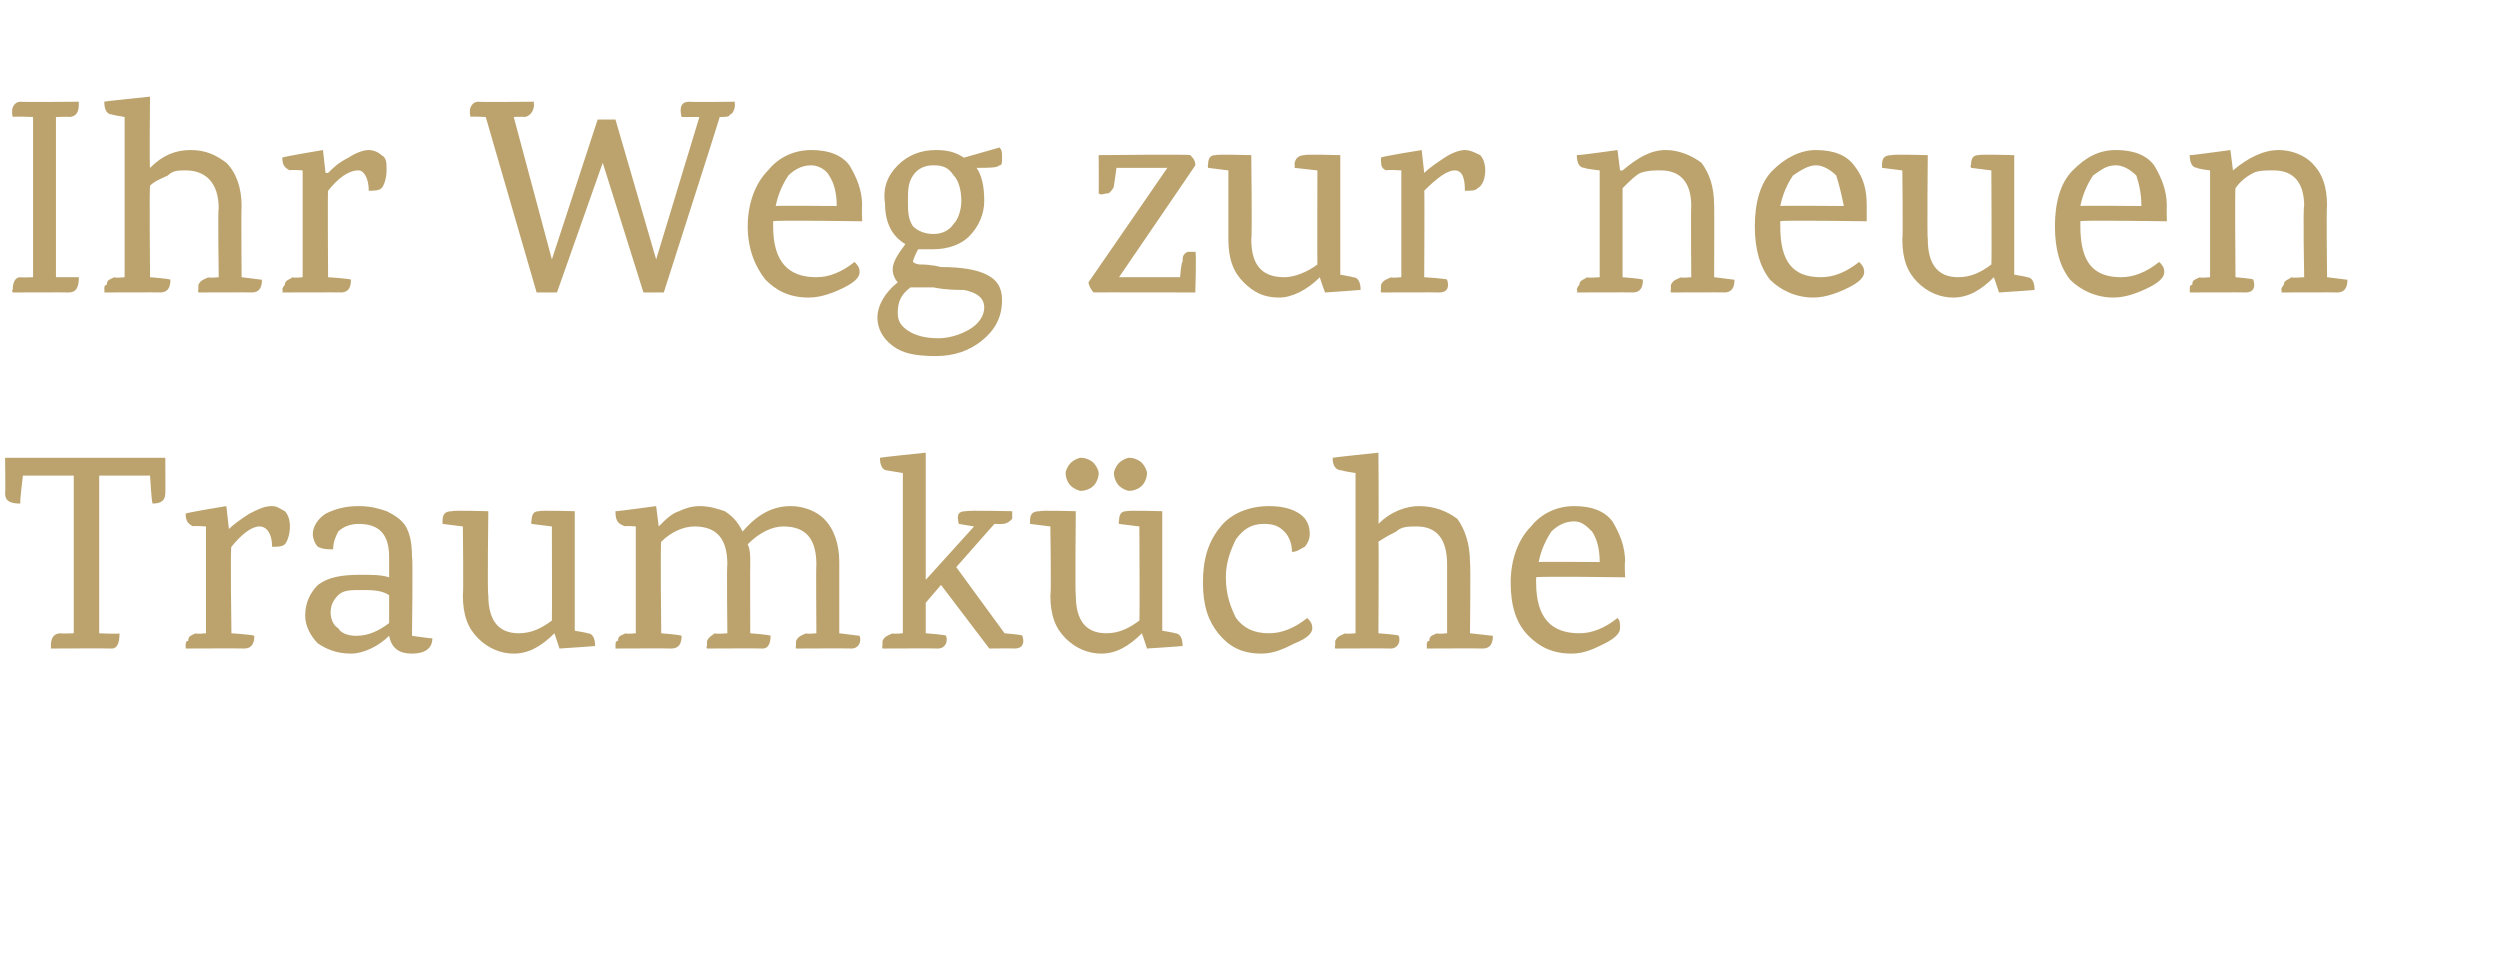
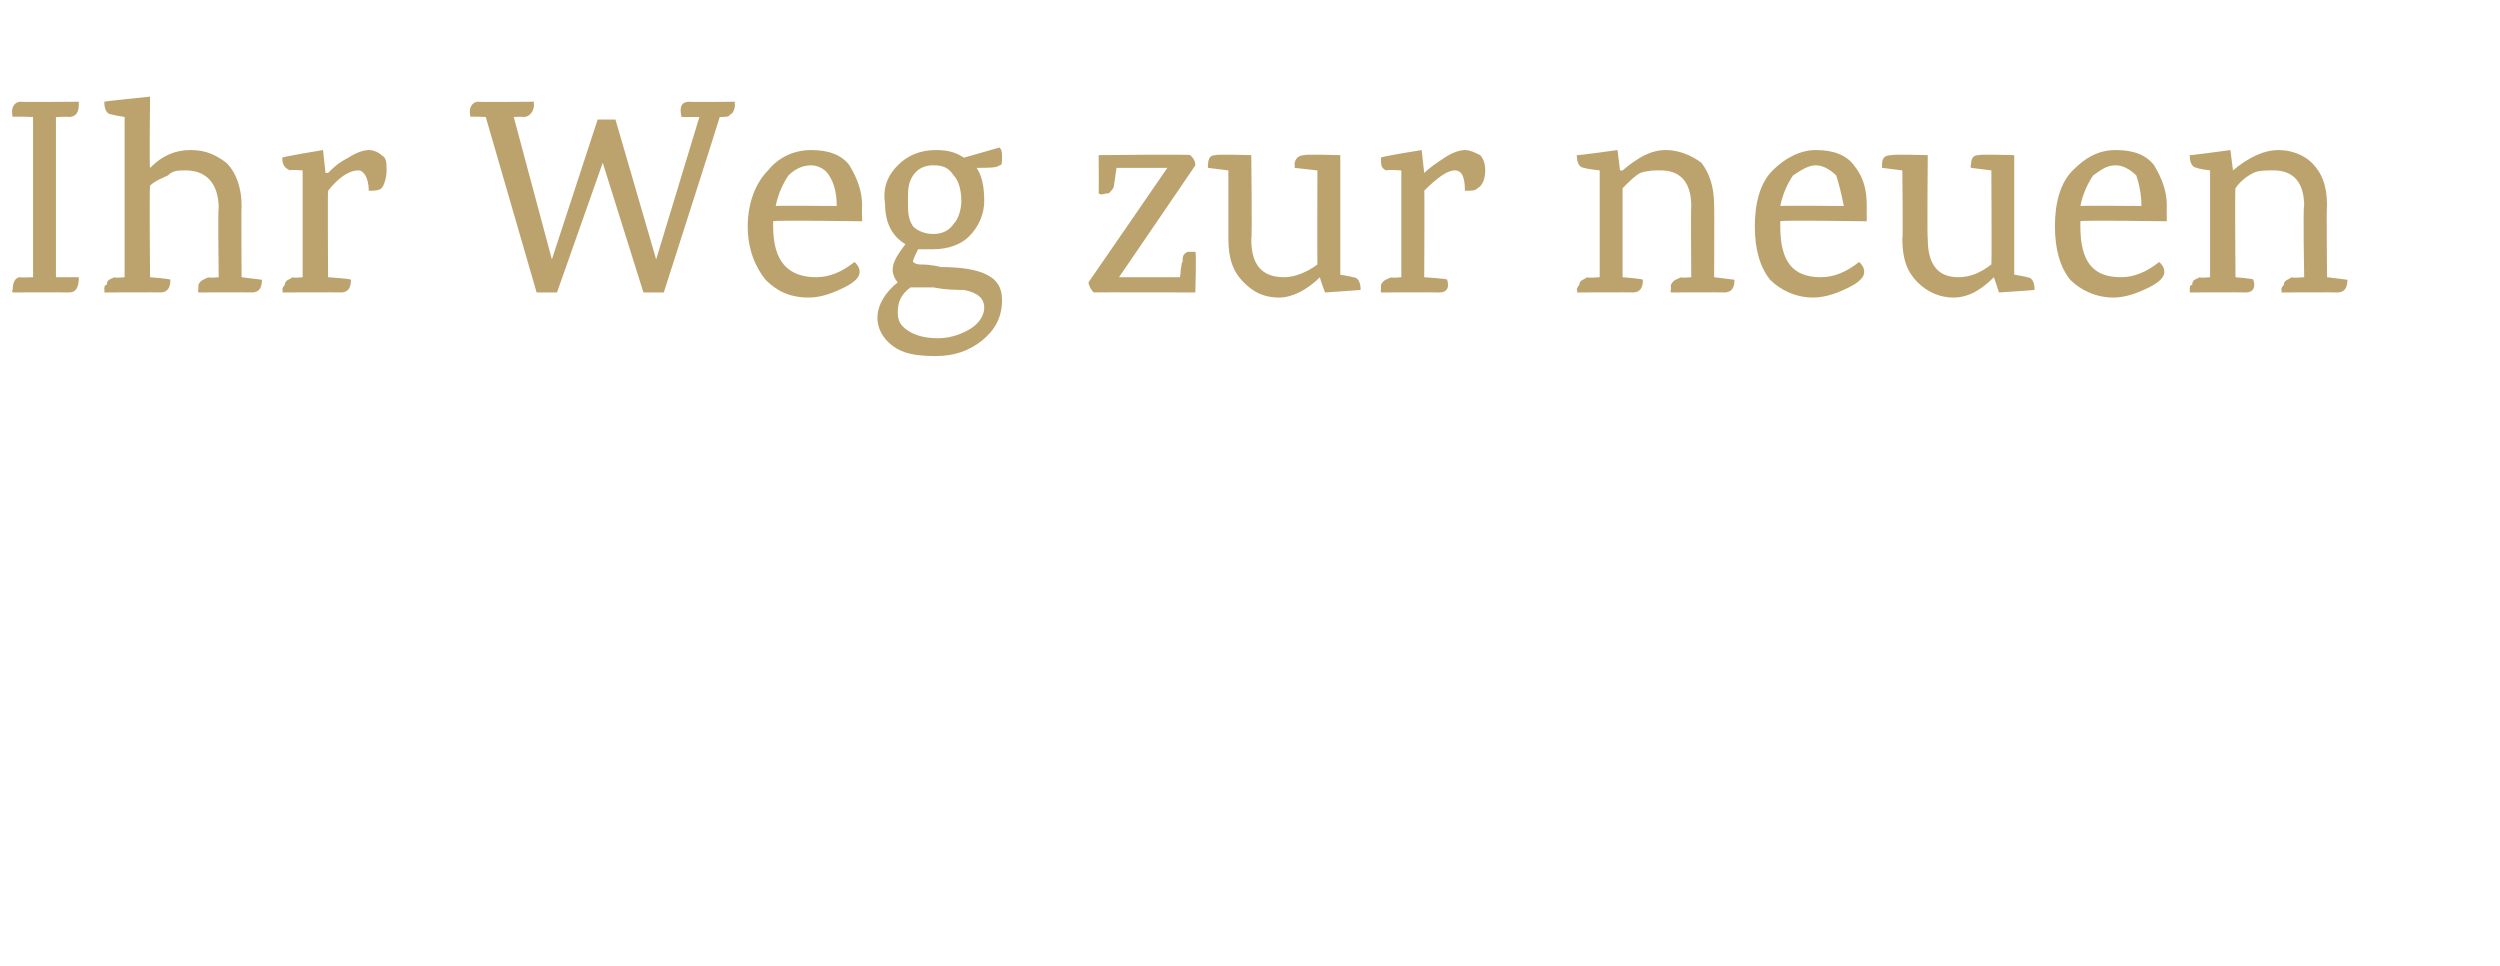
<svg xmlns="http://www.w3.org/2000/svg" version="1.1" width="98.3px" height="38px" viewBox="0 -4 98.3 38" style="top:-4px">
  <desc>Ihr Weg zur neuen Traumk che</desc>
  <defs />
  <g id="Polygon214617">
-     <path d="M 0.2 14 L 6.5 14 C 6.5 14 6.51 15.41 6.5 15.4 C 6.5 15.7 6.3 15.8 6 15.8 C 5.96 15.76 5.9 14.7 5.9 14.7 L 3.9 14.7 L 3.9 20.9 C 3.9 20.9 4.71 20.94 4.7 20.9 C 4.7 21.3 4.6 21.5 4.4 21.5 C 4.36 21.49 2 21.5 2 21.5 C 2 21.5 2.01 21.4 2 21.4 C 2 21.1 2.1 20.9 2.4 20.9 C 2.4 20.92 2.9 20.9 2.9 20.9 L 2.9 14.7 L 0.9 14.7 C 0.9 14.7 0.77 15.76 0.8 15.8 C 0.4 15.8 0.2 15.7 0.2 15.4 C 0.22 15.41 0.2 14 0.2 14 Z M 9 16.8 C 9.2 16.6 9.5 16.4 9.8 16.2 C 10.2 16 10.4 15.9 10.7 15.9 C 10.9 15.9 11 16 11.2 16.1 C 11.3 16.2 11.4 16.4 11.4 16.7 C 11.4 17 11.3 17.3 11.2 17.4 C 11.1 17.5 10.9 17.5 10.7 17.5 C 10.7 17 10.5 16.7 10.2 16.7 C 9.9 16.7 9.5 17 9.1 17.5 C 9.05 17.45 9.1 20.9 9.1 20.9 C 9.1 20.9 9.98 20.96 10 21 C 10 21.3 9.9 21.5 9.6 21.5 C 9.61 21.49 7.3 21.5 7.3 21.5 C 7.3 21.5 7.31 21.4 7.3 21.4 C 7.3 21.3 7.3 21.2 7.4 21.2 C 7.4 21 7.5 21 7.7 20.9 C 7.7 20.94 8.1 20.9 8.1 20.9 L 8.1 16.7 C 8.1 16.7 7.56 16.66 7.6 16.7 C 7.4 16.6 7.3 16.5 7.3 16.2 C 7.29 16.16 8.9 15.9 8.9 15.9 L 9 16.8 L 9 16.8 C 9 16.8 9.03 16.81 9 16.8 Z M 17 21.1 C 17 21.5 16.7 21.7 16.2 21.7 C 15.7 21.7 15.4 21.5 15.3 21 C 14.9 21.4 14.3 21.7 13.8 21.7 C 13.2 21.7 12.8 21.5 12.5 21.3 C 12.2 21 12 20.6 12 20.2 C 12 19.7 12.2 19.3 12.5 19 C 12.9 18.7 13.4 18.6 14.2 18.6 C 14.6 18.6 15 18.6 15.3 18.7 C 15.3 18.7 15.3 17.9 15.3 17.9 C 15.3 17 14.9 16.6 14.1 16.6 C 13.8 16.6 13.5 16.7 13.3 16.9 C 13.2 17.1 13.1 17.3 13.1 17.6 C 12.9 17.6 12.7 17.6 12.5 17.5 C 12.4 17.4 12.3 17.2 12.3 17 C 12.3 16.7 12.5 16.4 12.8 16.2 C 13.2 16 13.6 15.9 14.1 15.9 C 14.6 15.9 14.9 16 15.2 16.1 C 15.4 16.2 15.6 16.3 15.8 16.5 C 16.1 16.8 16.2 17.3 16.2 17.9 C 16.24 17.88 16.2 21 16.2 21 C 16.2 21 16.96 21.11 17 21.1 Z M 15.3 19.4 C 15 19.2 14.6 19.2 14.2 19.2 C 13.8 19.2 13.5 19.2 13.3 19.4 C 13.1 19.6 13 19.8 13 20.1 C 13 20.3 13.1 20.6 13.3 20.7 C 13.4 20.9 13.7 21 14 21 C 14.5 21 14.9 20.8 15.3 20.5 C 15.3 20.5 15.3 19.4 15.3 19.4 Z M 20.9 16.5 C 20.9 16.2 21 16.1 21.2 16.1 C 21.22 16.06 22.6 16.1 22.6 16.1 L 22.6 20.8 C 22.6 20.8 23.09 20.88 23.1 20.9 C 23.3 20.9 23.4 21.1 23.4 21.4 C 23.39 21.41 22 21.5 22 21.5 C 22 21.5 21.81 20.94 21.8 20.9 C 21.3 21.4 20.8 21.7 20.2 21.7 C 19.7 21.7 19.2 21.5 18.8 21.1 C 18.4 20.7 18.2 20.2 18.2 19.4 C 18.23 19.4 18.2 16.7 18.2 16.7 L 17.4 16.6 C 17.4 16.6 17.4 16.48 17.4 16.5 C 17.4 16.2 17.5 16.1 17.8 16.1 C 17.76 16.06 19.2 16.1 19.2 16.1 C 19.2 16.1 19.16 19.37 19.2 19.4 C 19.2 20.4 19.6 20.9 20.4 20.9 C 20.9 20.9 21.3 20.7 21.7 20.4 C 21.71 20.36 21.7 16.7 21.7 16.7 L 20.9 16.6 C 20.9 16.6 20.86 16.48 20.9 16.5 Z M 33.8 21 C 33.9 21.3 33.7 21.5 33.5 21.5 C 33.46 21.49 31.3 21.5 31.3 21.5 C 31.3 21.5 31.27 21.4 31.3 21.4 C 31.3 21.3 31.3 21.2 31.3 21.2 C 31.4 21 31.5 21 31.7 20.9 C 31.66 20.94 32.1 20.9 32.1 20.9 C 32.1 20.9 32.08 18.18 32.1 18.2 C 32.1 17.2 31.7 16.7 30.8 16.7 C 30.4 16.7 29.9 16.9 29.4 17.4 C 29.5 17.6 29.5 17.9 29.5 18.1 C 29.49 18.15 29.5 20.9 29.5 20.9 C 29.5 20.9 30.3 20.96 30.3 21 C 30.3 21.3 30.2 21.5 30 21.5 C 29.95 21.49 27.8 21.5 27.8 21.5 C 27.8 21.5 27.75 21.4 27.8 21.4 C 27.8 21.3 27.8 21.2 27.8 21.2 C 27.9 21 28 21 28.1 20.9 C 28.14 20.94 28.6 20.9 28.6 20.9 C 28.6 20.9 28.57 18.18 28.6 18.2 C 28.6 17.2 28.2 16.7 27.3 16.7 C 26.9 16.7 26.4 16.9 26 17.3 C 25.96 17.34 26 20.9 26 20.9 C 26 20.9 26.77 20.96 26.8 21 C 26.8 21.3 26.7 21.5 26.4 21.5 C 26.41 21.49 24.2 21.5 24.2 21.5 C 24.2 21.5 24.21 21.4 24.2 21.4 C 24.2 21.3 24.2 21.2 24.3 21.2 C 24.3 21 24.4 21 24.6 20.9 C 24.6 20.94 25 20.9 25 20.9 L 25 16.7 C 25 16.7 24.55 16.66 24.6 16.7 C 24.3 16.6 24.2 16.5 24.2 16.1 C 24.19 16.12 25.8 15.9 25.8 15.9 L 25.9 16.7 C 25.9 16.7 25.92 16.66 25.9 16.7 C 26.2 16.4 26.4 16.2 26.7 16.1 C 26.9 16 27.2 15.9 27.5 15.9 C 27.9 15.9 28.2 16 28.5 16.1 C 28.8 16.3 29 16.5 29.2 16.9 C 29.8 16.2 30.4 15.9 31.1 15.9 C 31.6 15.9 32.1 16.1 32.4 16.4 C 32.8 16.8 33 17.4 33 18.1 C 33 18.15 33 20.9 33 20.9 L 33.8 21 C 33.8 21 33.82 20.96 33.8 21 Z M 37.7 16.6 C 37.6 16.2 37.7 16.1 38 16.1 C 38.02 16.06 39.8 16.1 39.8 16.1 C 39.8 16.1 39.82 16.15 39.8 16.1 C 39.8 16.2 39.8 16.3 39.8 16.4 C 39.7 16.5 39.6 16.6 39.4 16.6 C 39.43 16.61 39.1 16.6 39.1 16.6 L 37.6 18.3 L 39.5 20.9 C 39.5 20.9 40.25 20.96 40.2 21 C 40.3 21.3 40.2 21.5 39.9 21.5 C 39.87 21.49 38.9 21.5 38.9 21.5 L 37 19 L 36.4 19.7 L 36.4 20.9 C 36.4 20.9 37.22 20.96 37.2 21 C 37.3 21.3 37.1 21.5 36.9 21.5 C 36.87 21.49 34.7 21.5 34.7 21.5 C 34.7 21.5 34.67 21.4 34.7 21.4 C 34.7 21.3 34.7 21.2 34.7 21.2 C 34.8 21 34.9 21 35.1 20.9 C 35.06 20.94 35.5 20.9 35.5 20.9 L 35.5 14.6 C 35.5 14.6 34.95 14.51 34.9 14.5 C 34.7 14.5 34.6 14.3 34.6 14 C 34.64 13.98 36.4 13.8 36.4 13.8 L 36.4 18.8 L 38.3 16.7 L 37.7 16.6 C 37.7 16.6 37.65 16.59 37.7 16.6 Z M 44 16.5 C 44 16.2 44.1 16.1 44.3 16.1 C 44.33 16.06 45.7 16.1 45.7 16.1 L 45.7 20.8 C 45.7 20.8 46.2 20.88 46.2 20.9 C 46.4 20.9 46.5 21.1 46.5 21.4 C 46.5 21.41 45.1 21.5 45.1 21.5 C 45.1 21.5 44.92 20.94 44.9 20.9 C 44.4 21.4 43.9 21.7 43.3 21.7 C 42.8 21.7 42.3 21.5 41.9 21.1 C 41.5 20.7 41.3 20.2 41.3 19.4 C 41.34 19.4 41.3 16.7 41.3 16.7 L 40.5 16.6 C 40.5 16.6 40.51 16.48 40.5 16.5 C 40.5 16.2 40.6 16.1 40.9 16.1 C 40.88 16.06 42.3 16.1 42.3 16.1 C 42.3 16.1 42.27 19.37 42.3 19.4 C 42.3 20.4 42.7 20.9 43.5 20.9 C 44 20.9 44.4 20.7 44.8 20.4 C 44.82 20.36 44.8 16.7 44.8 16.7 L 44 16.6 C 44 16.6 43.97 16.48 44 16.5 Z M 45.1 14.6 C 45.1 14.8 45 15 44.9 15.1 C 44.8 15.2 44.6 15.3 44.4 15.3 C 44.3 15.3 44.1 15.2 44 15.1 C 43.9 15 43.8 14.8 43.8 14.6 C 43.8 14.5 43.9 14.3 44 14.2 C 44.1 14.1 44.3 14 44.4 14 C 44.6 14 44.8 14.1 44.9 14.2 C 45 14.3 45.1 14.5 45.1 14.6 Z M 43.2 14.6 C 43.2 14.8 43.1 15 43 15.1 C 42.9 15.2 42.7 15.3 42.5 15.3 C 42.4 15.3 42.2 15.2 42.1 15.1 C 42 15 41.9 14.8 41.9 14.6 C 41.9 14.5 42 14.3 42.1 14.2 C 42.2 14.1 42.4 14 42.5 14 C 42.7 14 42.9 14.1 43 14.2 C 43.1 14.3 43.2 14.5 43.2 14.6 Z M 49.9 15.9 C 50.4 15.9 50.8 16 51.1 16.2 C 51.4 16.4 51.5 16.7 51.5 17 C 51.5 17.2 51.4 17.4 51.3 17.5 C 51.1 17.6 51 17.7 50.8 17.7 C 50.8 17.4 50.7 17.1 50.5 16.9 C 50.3 16.7 50.1 16.6 49.7 16.6 C 49.2 16.6 48.9 16.8 48.6 17.2 C 48.4 17.6 48.2 18.1 48.2 18.7 C 48.2 19.4 48.4 19.9 48.6 20.3 C 48.9 20.7 49.3 20.9 49.9 20.9 C 50.4 20.9 50.9 20.7 51.4 20.3 C 51.5 20.4 51.6 20.5 51.6 20.7 C 51.6 20.9 51.4 21.1 50.9 21.3 C 50.5 21.5 50.1 21.7 49.6 21.7 C 48.8 21.7 48.3 21.4 47.9 20.9 C 47.5 20.4 47.3 19.8 47.3 18.9 C 47.3 18 47.5 17.3 48 16.7 C 48.4 16.2 49.1 15.9 49.9 15.9 Z M 58.7 21 C 58.7 21.3 58.6 21.5 58.3 21.5 C 58.29 21.49 56.1 21.5 56.1 21.5 C 56.1 21.5 56.11 21.4 56.1 21.4 C 56.1 21.3 56.1 21.2 56.2 21.2 C 56.2 21 56.3 21 56.5 20.9 C 56.5 20.94 56.9 20.9 56.9 20.9 C 56.9 20.9 56.9 18.17 56.9 18.2 C 56.9 17.2 56.5 16.7 55.7 16.7 C 55.4 16.7 55.1 16.7 54.9 16.9 C 54.7 17 54.5 17.1 54.2 17.3 C 54.22 17.34 54.2 20.9 54.2 20.9 C 54.2 20.9 55.03 20.96 55 21 C 55.1 21.3 54.9 21.5 54.7 21.5 C 54.67 21.49 52.5 21.5 52.5 21.5 C 52.5 21.5 52.47 21.4 52.5 21.4 C 52.5 21.3 52.5 21.2 52.5 21.2 C 52.6 21 52.7 21 52.9 20.9 C 52.85 20.94 53.3 20.9 53.3 20.9 L 53.3 14.6 C 53.3 14.6 52.76 14.52 52.8 14.5 C 52.5 14.5 52.4 14.3 52.4 14 C 52.45 13.98 54.2 13.8 54.2 13.8 C 54.2 13.8 54.22 16.64 54.2 16.6 C 54.7 16.1 55.3 15.9 55.8 15.9 C 56.4 15.9 56.9 16.1 57.3 16.4 C 57.6 16.8 57.8 17.4 57.8 18.1 C 57.83 18.15 57.8 20.9 57.8 20.9 L 58.7 21 C 58.7 21 58.65 20.96 58.7 21 Z M 63.9 18.7 C 63.9 18.7 60.43 18.65 60.4 18.7 C 60.4 18.7 60.4 18.8 60.4 18.9 C 60.4 20.3 61 20.9 62.1 20.9 C 62.6 20.9 63.1 20.7 63.6 20.3 C 63.7 20.4 63.7 20.5 63.7 20.7 C 63.7 20.9 63.5 21.1 63.1 21.3 C 62.7 21.5 62.3 21.7 61.8 21.7 C 61 21.7 60.5 21.4 60.1 21 C 59.6 20.5 59.4 19.8 59.4 18.9 C 59.4 18 59.7 17.2 60.2 16.7 C 60.6 16.2 61.2 15.9 61.9 15.9 C 62.6 15.9 63.1 16.1 63.4 16.5 C 63.7 17 63.9 17.5 63.9 18.1 C 63.87 18.09 63.9 18.7 63.9 18.7 Z M 62.9 18.1 C 62.9 17.6 62.8 17.2 62.6 16.9 C 62.4 16.7 62.2 16.5 61.9 16.5 C 61.5 16.5 61.2 16.7 61 16.9 C 60.8 17.2 60.6 17.6 60.5 18.1 C 60.49 18.08 62.9 18.1 62.9 18.1 C 62.9 18.1 62.92 18.08 62.9 18.1 Z " stroke="none" fill="#bca36d" />
-   </g>
+     </g>
  <g id="Polygon214616">
    <path d="M 3.1 6.9 C 3.1 7.3 3 7.5 2.7 7.5 C 2.69 7.49 0.5 7.5 0.5 7.5 C 0.5 7.5 0.45 7.4 0.5 7.4 C 0.5 7.1 0.6 6.9 0.8 6.9 C 0.84 6.92 1.3 6.9 1.3 6.9 L 1.3 0.6 C 1.3 0.6 0.48 0.57 0.5 0.6 C 0.4 0.2 0.6 0 0.8 0 C 0.85 0.02 3.1 0 3.1 0 C 3.1 0 3.09 0.12 3.1 0.1 C 3.1 0.4 3 0.6 2.7 0.6 C 2.71 0.58 2.3 0.6 2.3 0.6 L 2.2 0.6 L 2.2 6.9 L 2.3 6.9 L 3.1 6.9 C 3.1 6.9 3.06 6.94 3.1 6.9 Z M 10.3 7 C 10.3 7.3 10.2 7.5 9.9 7.5 C 9.94 7.49 7.8 7.5 7.8 7.5 C 7.8 7.5 7.77 7.4 7.8 7.4 C 7.8 7.3 7.8 7.2 7.8 7.2 C 7.9 7 8 7 8.2 6.9 C 8.15 6.94 8.6 6.9 8.6 6.9 C 8.6 6.9 8.56 4.17 8.6 4.2 C 8.6 3.2 8.1 2.7 7.3 2.7 C 7 2.7 6.8 2.7 6.6 2.9 C 6.4 3 6.1 3.1 5.9 3.3 C 5.87 3.34 5.9 6.9 5.9 6.9 C 5.9 6.9 6.69 6.96 6.7 7 C 6.7 7.3 6.6 7.5 6.3 7.5 C 6.32 7.49 4.1 7.5 4.1 7.5 C 4.1 7.5 4.12 7.4 4.1 7.4 C 4.1 7.3 4.1 7.2 4.2 7.2 C 4.2 7 4.3 7 4.5 6.9 C 4.51 6.94 4.9 6.9 4.9 6.9 L 4.9 0.6 C 4.9 0.6 4.41 0.52 4.4 0.5 C 4.2 0.5 4.1 0.3 4.1 0 C 4.1 -0.02 5.9 -0.2 5.9 -0.2 C 5.9 -0.2 5.87 2.64 5.9 2.6 C 6.4 2.1 6.9 1.9 7.5 1.9 C 8.1 1.9 8.5 2.1 8.9 2.4 C 9.3 2.8 9.5 3.4 9.5 4.1 C 9.48 4.15 9.5 6.9 9.5 6.9 L 10.3 7 C 10.3 7 10.31 6.96 10.3 7 Z M 12.9 2.8 C 13.1 2.6 13.3 2.4 13.7 2.2 C 14 2 14.3 1.9 14.5 1.9 C 14.7 1.9 14.9 2 15 2.1 C 15.2 2.2 15.2 2.4 15.2 2.7 C 15.2 3 15.1 3.3 15 3.4 C 14.9 3.5 14.7 3.5 14.5 3.5 C 14.5 3 14.3 2.7 14.1 2.7 C 13.7 2.7 13.3 3 12.9 3.5 C 12.88 3.45 12.9 6.9 12.9 6.9 C 12.9 6.9 13.8 6.96 13.8 7 C 13.8 7.3 13.7 7.5 13.4 7.5 C 13.44 7.49 11.1 7.5 11.1 7.5 C 11.1 7.5 11.14 7.4 11.1 7.4 C 11.1 7.3 11.2 7.2 11.2 7.2 C 11.2 7 11.4 7 11.5 6.9 C 11.53 6.94 11.9 6.9 11.9 6.9 L 11.9 2.7 C 11.9 2.7 11.38 2.66 11.4 2.7 C 11.2 2.6 11.1 2.5 11.1 2.2 C 11.12 2.16 12.7 1.9 12.7 1.9 L 12.8 2.8 L 12.9 2.8 C 12.9 2.8 12.86 2.81 12.9 2.8 Z M 26.8 0.6 C 26.7 0.2 26.8 0 27.1 0 C 27.1 0.02 28.9 0 28.9 0 C 28.9 0 28.87 0.12 28.9 0.1 C 28.9 0.3 28.8 0.5 28.7 0.5 C 28.7 0.6 28.5 0.6 28.3 0.6 C 28.31 0.61 26.1 7.5 26.1 7.5 L 25.3 7.5 L 23.7 2.4 L 21.9 7.5 L 21.1 7.5 L 19.1 0.6 C 19.1 0.6 18.48 0.57 18.5 0.6 C 18.4 0.2 18.6 0 18.8 0 C 18.83 0.02 21 0 21 0 C 21 0 20.97 0.12 21 0.1 C 21 0.4 20.8 0.6 20.6 0.6 C 20.58 0.58 20.2 0.6 20.2 0.6 L 21.7 6.2 L 23.5 0.7 L 24.2 0.7 L 25.8 6.2 L 27.5 0.6 L 26.8 0.6 C 26.8 0.6 26.75 0.57 26.8 0.6 Z M 33.9 4.7 C 33.9 4.7 30.45 4.65 30.4 4.7 C 30.4 4.7 30.4 4.8 30.4 4.9 C 30.4 6.3 31 6.9 32.1 6.9 C 32.6 6.9 33.1 6.7 33.6 6.3 C 33.7 6.4 33.8 6.5 33.8 6.7 C 33.8 6.9 33.6 7.1 33.2 7.3 C 32.8 7.5 32.3 7.7 31.8 7.7 C 31 7.7 30.5 7.4 30.1 7 C 29.7 6.5 29.4 5.8 29.4 4.9 C 29.4 4 29.7 3.2 30.2 2.7 C 30.6 2.2 31.2 1.9 31.9 1.9 C 32.6 1.9 33.1 2.1 33.4 2.5 C 33.7 3 33.9 3.5 33.9 4.1 C 33.88 4.09 33.9 4.7 33.9 4.7 Z M 32.9 4.1 C 32.9 3.6 32.8 3.2 32.6 2.9 C 32.5 2.7 32.2 2.5 31.9 2.5 C 31.5 2.5 31.2 2.7 31 2.9 C 30.8 3.2 30.6 3.6 30.5 4.1 C 30.5 4.08 32.9 4.1 32.9 4.1 C 32.9 4.1 32.93 4.08 32.9 4.1 Z M 36.7 5.8 C 36.5 5.8 36.3 5.8 36.1 5.8 C 36 6 35.9 6.2 35.9 6.3 C 35.9 6.3 36 6.4 36.2 6.4 C 36.3 6.4 36.6 6.4 37 6.5 C 37.8 6.5 38.4 6.6 38.8 6.8 C 39.2 7 39.4 7.3 39.4 7.8 C 39.4 8.5 39.1 9 38.6 9.4 C 38.1 9.8 37.5 10 36.8 10 C 36 10 35.5 9.9 35.1 9.6 C 34.7 9.3 34.5 8.9 34.5 8.5 C 34.5 8 34.8 7.5 35.3 7.1 C 35.2 7 35.1 6.8 35.1 6.6 C 35.1 6.3 35.3 6 35.6 5.6 C 35.1 5.3 34.8 4.8 34.8 4 C 34.7 3.4 34.9 2.9 35.3 2.5 C 35.7 2.1 36.2 1.9 36.8 1.9 C 37.3 1.9 37.6 2 37.9 2.2 C 37.9 2.2 39.3 1.8 39.3 1.8 C 39.4 1.9 39.4 2 39.4 2.2 C 39.4 2.4 39.4 2.5 39.3 2.5 C 39.2 2.6 38.9 2.6 38.4 2.6 C 38.6 2.9 38.7 3.3 38.7 3.9 C 38.7 4.4 38.5 4.9 38.1 5.3 C 37.8 5.6 37.3 5.8 36.7 5.8 Z M 36.7 2.5 C 36.4 2.5 36.1 2.6 35.9 2.9 C 35.7 3.2 35.7 3.5 35.7 3.9 C 35.7 4.3 35.7 4.6 35.9 4.9 C 36.1 5.1 36.4 5.2 36.7 5.2 C 37 5.2 37.3 5.1 37.5 4.8 C 37.7 4.6 37.8 4.2 37.8 3.9 C 37.8 3.5 37.7 3.1 37.5 2.9 C 37.3 2.6 37.1 2.5 36.7 2.5 Z M 35.8 7.3 C 35.4 7.6 35.3 7.9 35.3 8.3 C 35.3 8.6 35.4 8.8 35.7 9 C 36 9.2 36.4 9.3 36.9 9.3 C 37.4 9.3 37.9 9.1 38.2 8.9 C 38.5 8.7 38.7 8.4 38.7 8.1 C 38.7 7.7 38.4 7.5 37.9 7.4 C 37.6 7.4 37.2 7.4 36.7 7.3 C 36.3 7.3 36 7.3 35.8 7.3 C 35.8 7.3 35.8 7.3 35.8 7.3 Z M 43.2 2.1 C 43.2 2.1 46.84 2.06 46.8 2.1 C 46.9 2.2 47 2.3 47 2.5 C 47.02 2.48 44 6.9 44 6.9 L 46.4 6.9 C 46.4 6.9 46.45 6.26 46.5 6.3 C 46.5 6.1 46.5 6 46.7 5.9 C 46.8 5.9 46.9 5.9 47 5.9 C 47.05 5.91 47 7.5 47 7.5 C 47 7.5 42.97 7.49 43 7.5 C 42.9 7.4 42.8 7.2 42.8 7.1 C 42.82 7.08 45.9 2.6 45.9 2.6 L 43.9 2.6 C 43.9 2.6 43.81 3.26 43.8 3.3 C 43.8 3.4 43.7 3.5 43.6 3.6 C 43.4 3.6 43.3 3.7 43.2 3.6 C 43.21 3.61 43.2 2.1 43.2 2.1 Z M 50.9 2.5 C 50.9 2.2 51.1 2.1 51.3 2.1 C 51.29 2.06 52.7 2.1 52.7 2.1 L 52.7 6.8 C 52.7 6.8 53.16 6.88 53.2 6.9 C 53.4 6.9 53.5 7.1 53.5 7.4 C 53.46 7.41 52.1 7.5 52.1 7.5 C 52.1 7.5 51.89 6.94 51.9 6.9 C 51.4 7.4 50.8 7.7 50.3 7.7 C 49.7 7.7 49.3 7.5 48.9 7.1 C 48.5 6.7 48.3 6.2 48.3 5.4 C 48.3 5.4 48.3 2.7 48.3 2.7 L 47.5 2.6 C 47.5 2.6 47.48 2.48 47.5 2.5 C 47.5 2.2 47.6 2.1 47.8 2.1 C 47.84 2.06 49.2 2.1 49.2 2.1 C 49.2 2.1 49.24 5.37 49.2 5.4 C 49.2 6.4 49.6 6.9 50.5 6.9 C 50.9 6.9 51.4 6.7 51.8 6.4 C 51.79 6.36 51.8 2.7 51.8 2.7 L 50.9 2.6 C 50.9 2.6 50.93 2.48 50.9 2.5 Z M 56 2.8 C 56.2 2.6 56.5 2.4 56.8 2.2 C 57.1 2 57.4 1.9 57.6 1.9 C 57.8 1.9 58 2 58.2 2.1 C 58.3 2.2 58.4 2.4 58.4 2.7 C 58.4 3 58.3 3.3 58.1 3.4 C 58 3.5 57.9 3.5 57.6 3.5 C 57.6 3 57.5 2.7 57.2 2.7 C 56.9 2.7 56.5 3 56 3.5 C 56.02 3.45 56 6.9 56 6.9 C 56 6.9 56.95 6.96 56.9 7 C 57 7.3 56.9 7.5 56.6 7.5 C 56.58 7.49 54.3 7.5 54.3 7.5 C 54.3 7.5 54.28 7.4 54.3 7.4 C 54.3 7.3 54.3 7.2 54.3 7.2 C 54.4 7 54.5 7 54.7 6.9 C 54.67 6.94 55.1 6.9 55.1 6.9 L 55.1 2.7 C 55.1 2.7 54.53 2.66 54.5 2.7 C 54.3 2.6 54.3 2.5 54.3 2.2 C 54.26 2.16 55.9 1.9 55.9 1.9 L 56 2.8 L 56 2.8 C 56 2.8 56 2.81 56 2.8 Z M 68.2 7 C 68.2 7.3 68.1 7.5 67.8 7.5 C 67.82 7.49 65.7 7.5 65.7 7.5 C 65.7 7.5 65.67 7.4 65.7 7.4 C 65.7 7.3 65.7 7.2 65.7 7.2 C 65.8 7 65.9 7 66.1 6.9 C 66.05 6.94 66.5 6.9 66.5 6.9 C 66.5 6.9 66.48 4.11 66.5 4.1 C 66.5 3.2 66.1 2.7 65.3 2.7 C 65 2.7 64.8 2.7 64.5 2.8 C 64.3 2.9 64.1 3.1 63.8 3.4 C 63.8 3.36 63.8 6.9 63.8 6.9 C 63.8 6.9 64.58 6.96 64.6 7 C 64.6 7.3 64.5 7.5 64.2 7.5 C 64.22 7.49 62 7.5 62 7.5 C 62 7.5 62.04 7.4 62 7.4 C 62 7.3 62.1 7.2 62.1 7.2 C 62.1 7 62.3 7 62.4 6.9 C 62.42 6.94 62.9 6.9 62.9 6.9 L 62.9 2.7 C 62.9 2.7 62.34 2.64 62.3 2.6 C 62.1 2.6 62 2.4 62 2.1 C 62.03 2.12 63.6 1.9 63.6 1.9 L 63.7 2.7 C 63.7 2.7 63.77 2.71 63.8 2.7 C 64.4 2.2 64.9 1.9 65.5 1.9 C 66 1.9 66.5 2.1 66.9 2.4 C 67.2 2.8 67.4 3.3 67.4 4.1 C 67.41 4.07 67.4 6.9 67.4 6.9 L 68.2 7 C 68.2 7 68.19 6.96 68.2 7 Z M 73.4 4.7 C 73.4 4.7 69.97 4.65 70 4.7 C 70 4.7 70 4.8 70 4.9 C 70 6.3 70.5 6.9 71.6 6.9 C 72.1 6.9 72.6 6.7 73.1 6.3 C 73.2 6.4 73.3 6.5 73.3 6.7 C 73.3 6.9 73.1 7.1 72.7 7.3 C 72.3 7.5 71.8 7.7 71.3 7.7 C 70.6 7.7 70 7.4 69.6 7 C 69.2 6.5 69 5.8 69 4.9 C 69 4 69.2 3.2 69.7 2.7 C 70.2 2.2 70.8 1.9 71.4 1.9 C 72.1 1.9 72.6 2.1 72.9 2.5 C 73.3 3 73.4 3.5 73.4 4.1 C 73.4 4.09 73.4 4.7 73.4 4.7 Z M 72.5 4.1 C 72.4 3.6 72.3 3.2 72.2 2.9 C 72 2.7 71.7 2.5 71.4 2.5 C 71.1 2.5 70.8 2.7 70.5 2.9 C 70.3 3.2 70.1 3.6 70 4.1 C 70.02 4.08 72.5 4.1 72.5 4.1 C 72.5 4.1 72.46 4.08 72.5 4.1 Z M 77.5 2.5 C 77.5 2.2 77.6 2.1 77.8 2.1 C 77.82 2.06 79.2 2.1 79.2 2.1 L 79.2 6.8 C 79.2 6.8 79.69 6.88 79.7 6.9 C 79.9 6.9 80 7.1 80 7.4 C 79.99 7.41 78.6 7.5 78.6 7.5 C 78.6 7.5 78.42 6.94 78.4 6.9 C 77.9 7.4 77.4 7.7 76.8 7.7 C 76.3 7.7 75.8 7.5 75.4 7.1 C 75 6.7 74.8 6.2 74.8 5.4 C 74.83 5.4 74.8 2.7 74.8 2.7 L 74 2.6 C 74 2.6 74.01 2.48 74 2.5 C 74 2.2 74.1 2.1 74.4 2.1 C 74.37 2.06 75.8 2.1 75.8 2.1 C 75.8 2.1 75.77 5.37 75.8 5.4 C 75.8 6.4 76.2 6.9 77 6.9 C 77.5 6.9 77.9 6.7 78.3 6.4 C 78.32 6.36 78.3 2.7 78.3 2.7 L 77.5 2.6 C 77.5 2.6 77.46 2.48 77.5 2.5 Z M 85.2 4.7 C 85.2 4.7 81.76 4.65 81.8 4.7 C 81.8 4.7 81.8 4.8 81.8 4.9 C 81.8 6.3 82.3 6.9 83.4 6.9 C 83.9 6.9 84.4 6.7 84.9 6.3 C 85 6.4 85.1 6.5 85.1 6.7 C 85.1 6.9 84.9 7.1 84.5 7.3 C 84.1 7.5 83.6 7.7 83.1 7.7 C 82.4 7.7 81.8 7.4 81.4 7 C 81 6.5 80.8 5.8 80.8 4.9 C 80.8 4 81 3.2 81.5 2.7 C 82 2.2 82.5 1.9 83.2 1.9 C 83.9 1.9 84.4 2.1 84.7 2.5 C 85 3 85.2 3.5 85.2 4.1 C 85.19 4.09 85.2 4.7 85.2 4.7 Z M 84.2 4.1 C 84.2 3.6 84.1 3.2 84 2.9 C 83.8 2.7 83.5 2.5 83.2 2.5 C 82.8 2.5 82.6 2.7 82.3 2.9 C 82.1 3.2 81.9 3.6 81.8 4.1 C 81.82 4.08 84.2 4.1 84.2 4.1 C 84.2 4.1 84.25 4.08 84.2 4.1 Z M 92.3 7 C 92.3 7.3 92.2 7.5 91.9 7.5 C 91.89 7.49 89.7 7.5 89.7 7.5 C 89.7 7.5 89.74 7.4 89.7 7.4 C 89.7 7.3 89.8 7.2 89.8 7.2 C 89.8 7 90 7 90.1 6.9 C 90.12 6.94 90.6 6.9 90.6 6.9 C 90.6 6.9 90.55 4.11 90.6 4.1 C 90.6 3.2 90.2 2.7 89.4 2.7 C 89.1 2.7 88.8 2.7 88.6 2.8 C 88.4 2.9 88.1 3.1 87.9 3.4 C 87.87 3.36 87.9 6.9 87.9 6.9 C 87.9 6.9 88.65 6.96 88.6 7 C 88.7 7.3 88.6 7.5 88.3 7.5 C 88.28 7.49 86.1 7.5 86.1 7.5 C 86.1 7.5 86.11 7.4 86.1 7.4 C 86.1 7.3 86.1 7.2 86.2 7.2 C 86.2 7 86.3 7 86.5 6.9 C 86.49 6.94 86.9 6.9 86.9 6.9 L 86.9 2.7 C 86.9 2.7 86.4 2.64 86.4 2.6 C 86.2 2.6 86.1 2.4 86.1 2.1 C 86.1 2.12 87.7 1.9 87.7 1.9 L 87.8 2.7 C 87.8 2.7 87.83 2.71 87.8 2.7 C 88.4 2.2 89 1.9 89.6 1.9 C 90.1 1.9 90.6 2.1 90.9 2.4 C 91.3 2.8 91.5 3.3 91.5 4.1 C 91.47 4.07 91.5 6.9 91.5 6.9 L 92.3 7 C 92.3 7 92.26 6.96 92.3 7 Z " stroke="none" fill="#bca36d" />
  </g>
</svg>